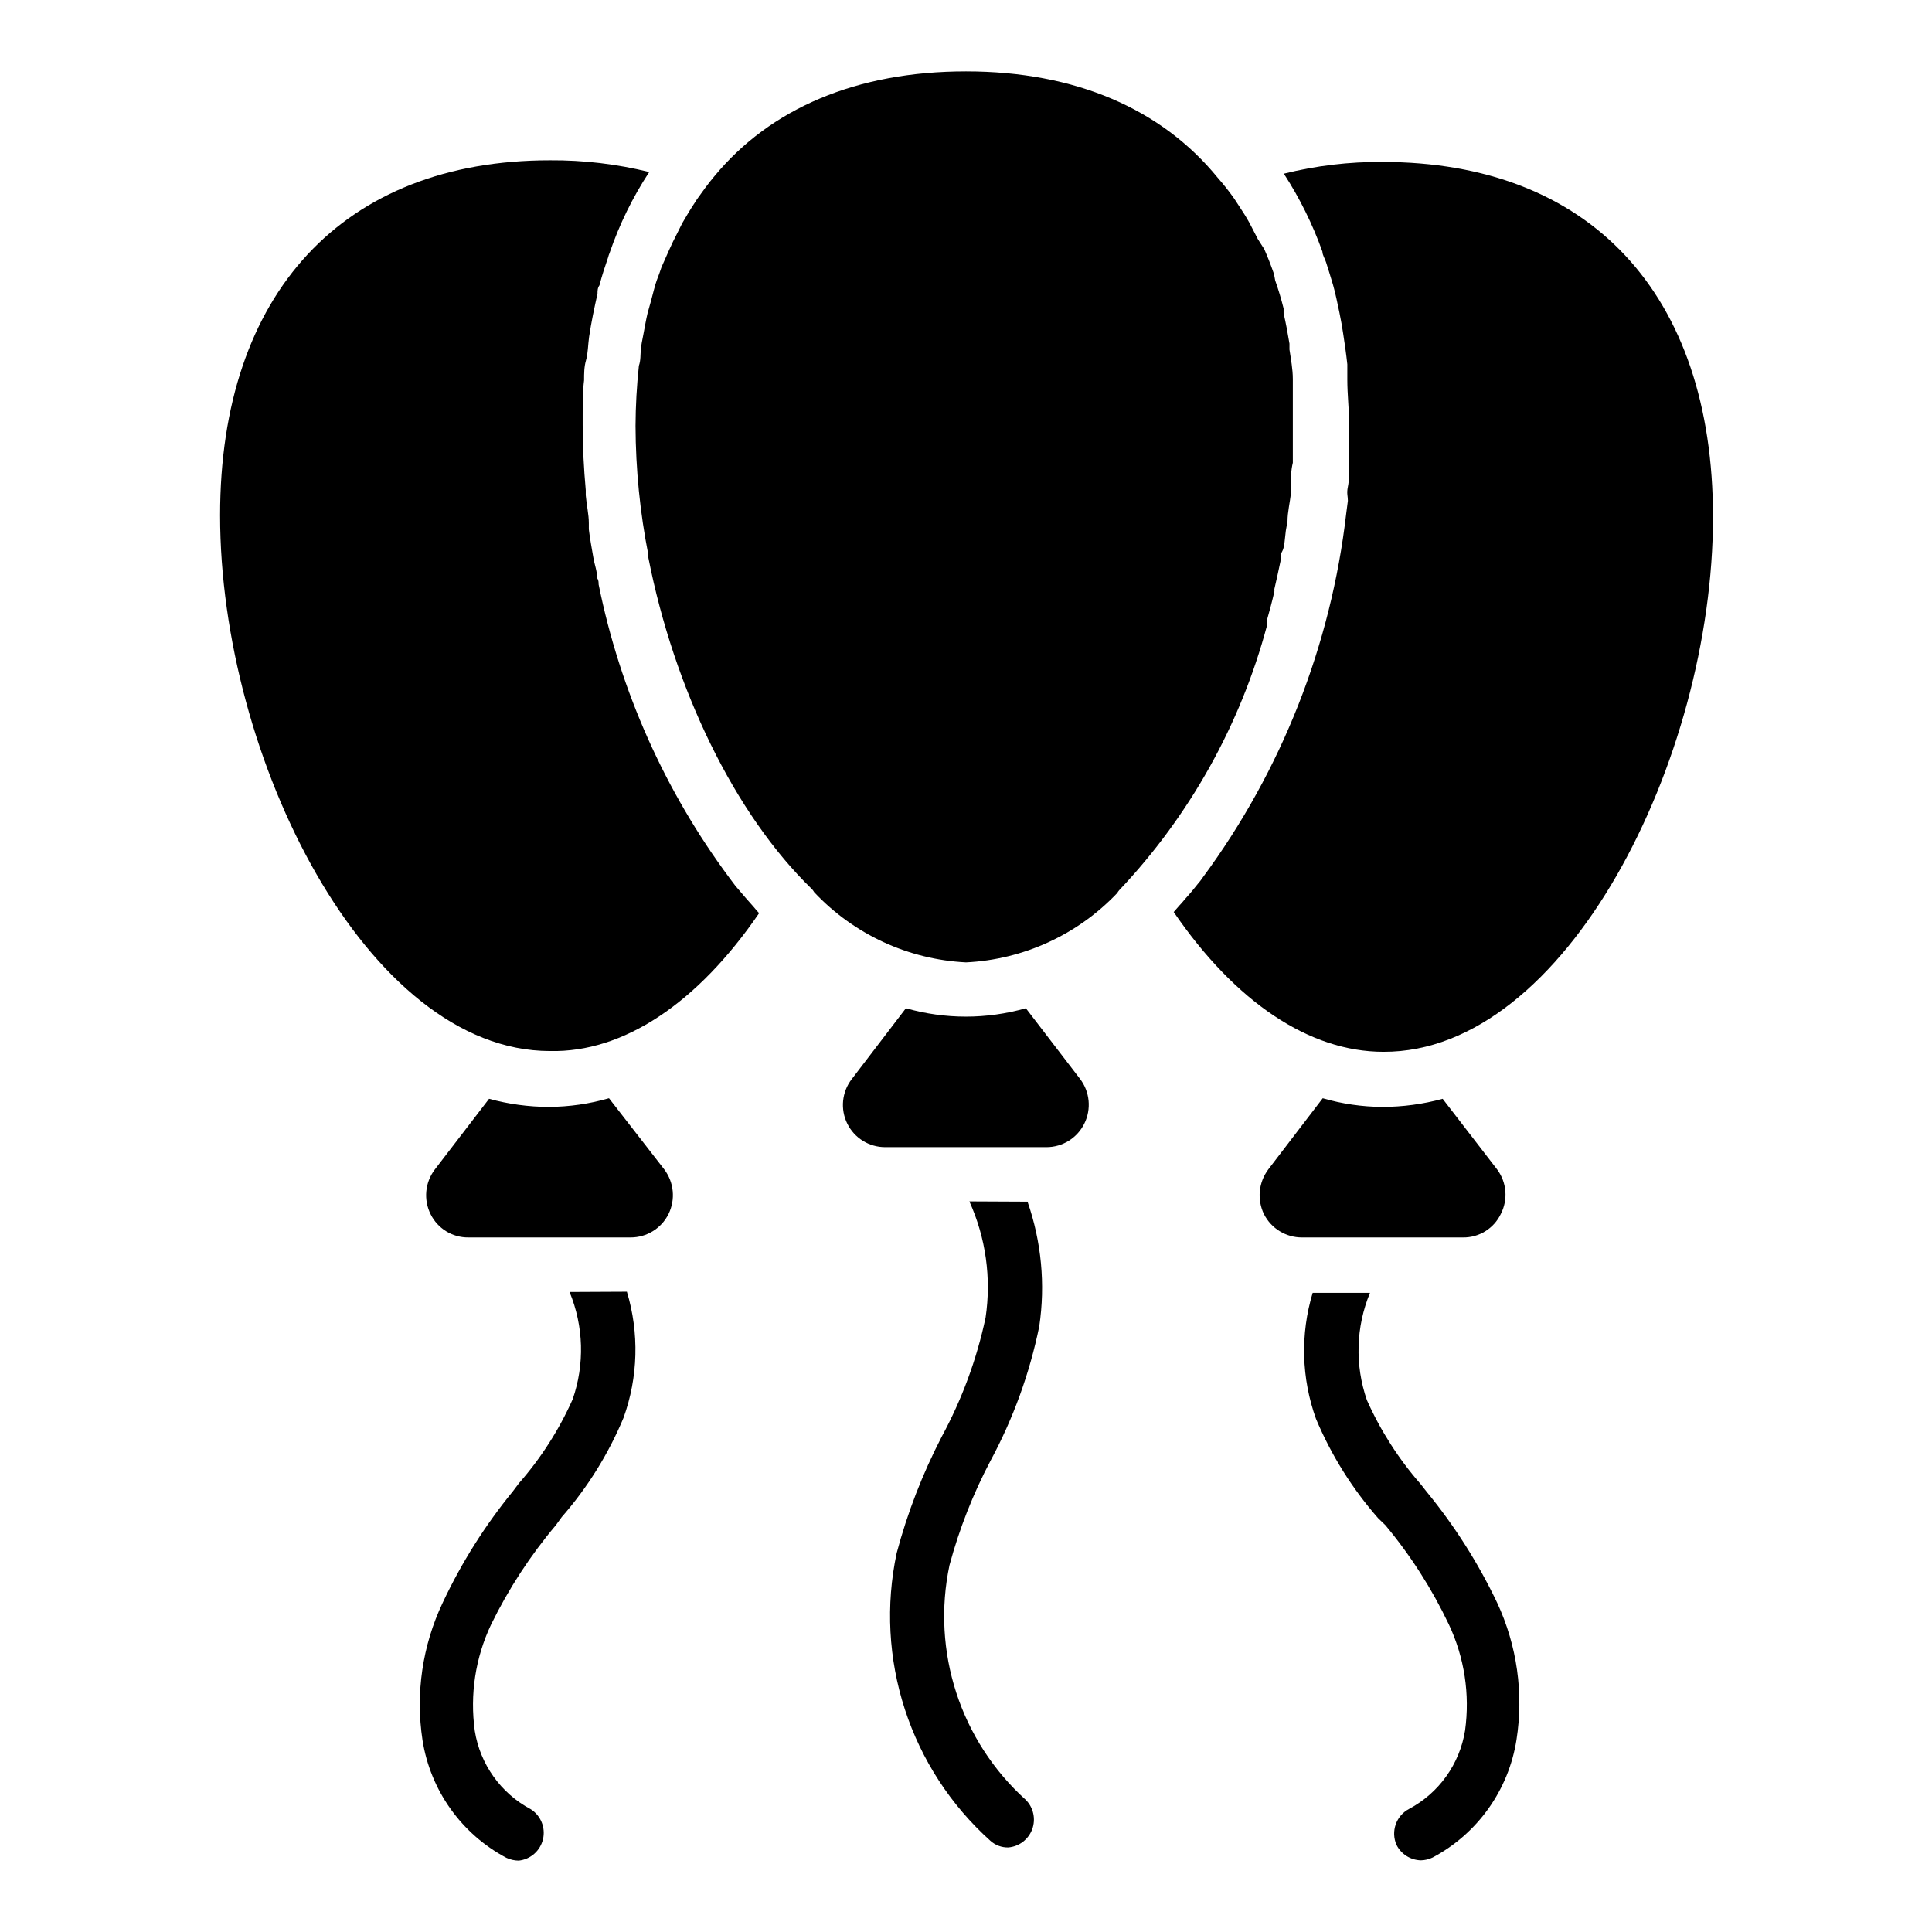
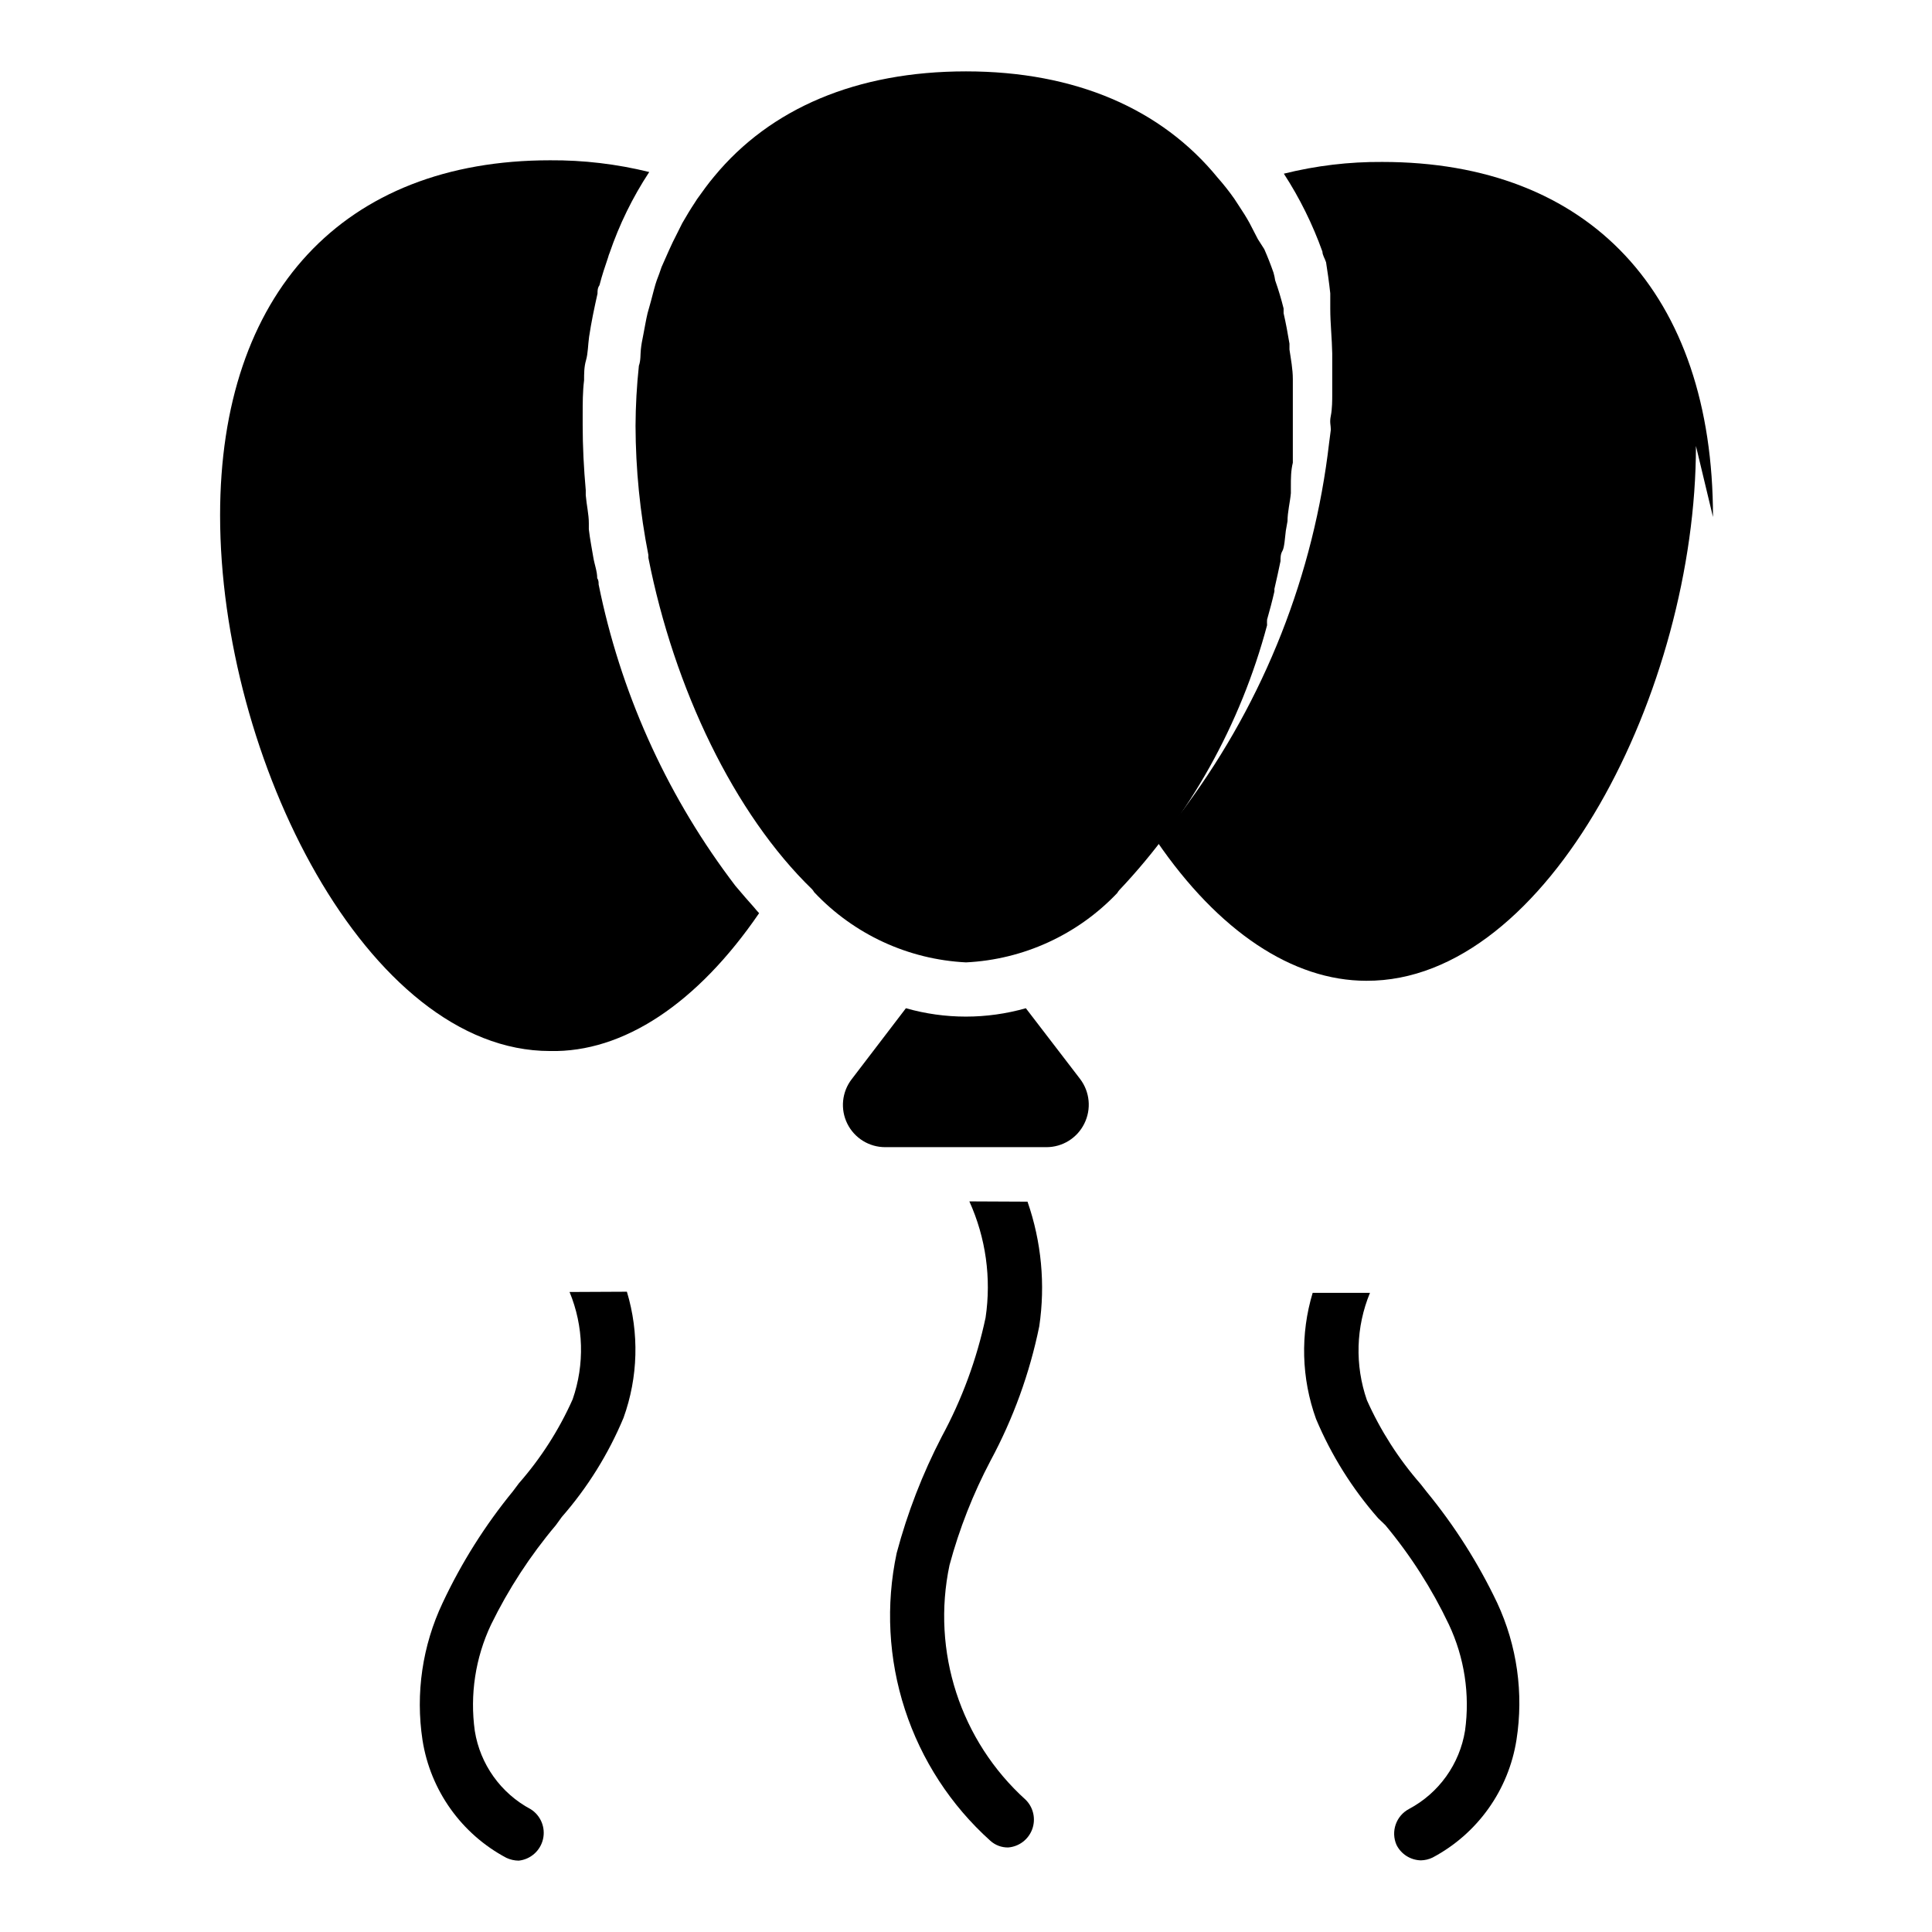
<svg xmlns="http://www.w3.org/2000/svg" fill="#000000" width="800px" height="800px" version="1.1" viewBox="144 144 512 512">
  <g>
    <path d="m522.1 539.36-1.629-2.074c-5.82-6.66-10.617-14.148-14.227-22.227-3.219-9.262-2.926-19.387 0.816-28.449h-15.188c-3.305 10.945-2.992 22.66 0.887 33.414 4.031 9.594 9.586 18.477 16.449 26.301l1.926 1.855c6.688 8.027 12.336 16.863 16.82 26.301 4.137 8.766 5.629 18.551 4.297 28.152-1.426 8.852-6.91 16.527-14.82 20.746-3.453 1.812-4.91 5.992-3.332 9.559 1.23 2.445 3.707 4.012 6.445 4.074 1.078-0.02 2.141-0.27 3.109-0.742 11.906-6.32 20.141-17.875 22.23-31.191 1.938-12.34 0.156-24.977-5.113-36.305-5.008-10.523-11.277-20.402-18.672-29.414z" />
    <path d="m294.94 486.39c3.746 9.066 4.035 19.188 0.816 28.449-3.602 8.082-8.398 15.574-14.227 22.227l-1.555 2.074v0.004c-7.422 9.066-13.695 19.023-18.672 29.633-5.359 11.324-7.219 23.992-5.332 36.379 2.086 13.316 10.32 24.871 22.227 31.191 1.02 0.477 2.133 0.73 3.262 0.742 3.137-0.328 5.723-2.609 6.441-5.684 0.719-3.074-0.59-6.266-3.258-7.949-7.918-4.211-13.402-11.891-14.816-20.746-1.336-9.602 0.156-19.387 4.297-28.152 4.625-9.465 10.398-18.324 17.188-26.375l1.555-2.148v-0.004c6.844-7.824 12.371-16.707 16.375-26.301 3.879-10.754 4.191-22.469 0.891-33.414z" />
    <path d="m400.89 462.38c4.367 9.645 5.859 20.348 4.297 30.82-2.344 11.023-6.262 21.652-11.633 31.562-5.082 9.809-9.082 20.145-11.926 30.82-2.93 13.77-2.176 28.066 2.184 41.449 4.356 13.383 12.164 25.383 22.637 34.789 1.297 1.176 2.992 1.809 4.742 1.777 2.871-0.23 5.344-2.109 6.348-4.809 1-2.699 0.344-5.738-1.68-7.785-17.355-15.656-25.059-39.367-20.227-62.234 2.59-9.613 6.242-18.906 10.891-27.711 6.008-11.16 10.352-23.145 12.891-35.562 1.648-11.105 0.578-22.441-3.113-33.043z" />
-     <path d="m597.96 281.01c0-59.273-32.746-94.094-87.648-94.094-8.789-0.062-17.551 0.984-26.078 3.109 4.199 6.473 7.629 13.41 10.223 20.672 0 0.891 0.668 1.852 0.965 2.816s1.258 3.926 1.852 6 1.184 4.891 1.703 7.41 0.668 3.555 0.965 5.41c0.297 1.852 0.816 5.41 1.113 8.223v4.074c0 3.852 0.445 7.781 0.52 11.855v0.594 8.148 2.519c0 0.816 0 3.481-0.371 5.262-0.371 1.777 0 2.445 0 3.703l-0.445 3.406c-4.031 34.863-17.109 68.07-37.934 96.316-0.453 0.672-0.949 1.316-1.484 1.926-0.891 1.113-1.703 2.148-2.594 3.113-0.891 0.965-1.406 1.703-2.148 2.445l-1.555 1.777c16.375 23.93 36.008 37.043 55.566 37.043 48.309 0.223 87.352-77.422 87.352-141.73z" />
+     <path d="m597.96 281.01c0-59.273-32.746-94.094-87.648-94.094-8.789-0.062-17.551 0.984-26.078 3.109 4.199 6.473 7.629 13.41 10.223 20.672 0 0.891 0.668 1.852 0.965 2.816c0.297 1.852 0.816 5.41 1.113 8.223v4.074c0 3.852 0.445 7.781 0.52 11.855v0.594 8.148 2.519c0 0.816 0 3.481-0.371 5.262-0.371 1.777 0 2.445 0 3.703l-0.445 3.406c-4.031 34.863-17.109 68.07-37.934 96.316-0.453 0.672-0.949 1.316-1.484 1.926-0.891 1.113-1.703 2.148-2.594 3.113-0.891 0.965-1.406 1.703-2.148 2.445l-1.555 1.777c16.375 23.93 36.008 37.043 55.566 37.043 48.309 0.223 87.352-77.422 87.352-141.73z" />
    <path d="m345.17 386c-0.52-0.52-0.965-1.113-1.48-1.703l-2.223-2.519-2.594-3.039-1.555-2.074c-17.141-23.066-28.98-49.629-34.676-77.793 0-0.52 0-1.113-0.371-1.629 0-1.852-0.742-3.703-1.039-5.559-0.297-1.852-0.891-4.816-1.184-7.41v-1.629c0-2.371-0.594-4.742-0.816-7.41v-1.332c-0.52-5.777-0.816-11.559-0.816-17.262v-2.668c0-3.113 0-6.223 0.371-9.188 0-1.777 0-3.555 0.52-5.336 0.52-1.777 0.52-4.148 0.816-6.223 0.594-3.926 1.332-7.41 2.223-11.41 0-0.742 0-1.48 0.52-2.223 0.668-2.594 1.48-5.039 2.297-7.41 0.09-0.379 0.215-0.75 0.371-1.109 2.586-7.578 6.121-14.797 10.52-21.488-8.605-2.125-17.438-3.168-26.301-3.109-54.754 0-87.426 35.191-87.426 94.094 0 64.309 38.973 141.96 87.426 141.96 19.41 0.441 39.043-12.598 55.418-36.527z" />
    <path d="m440.08 380.66c0.148-0.262 0.32-0.512 0.52-0.738 18.703-19.789 32.176-43.93 39.191-70.238-0.035-0.492-0.035-0.988 0-1.48 0.668-2.371 1.332-4.816 1.926-7.41 0.035-0.223 0.035-0.445 0-0.668 0.594-2.519 1.113-4.965 1.629-7.41 0-0.965 0-1.852 0.52-2.742 0.52-0.891 0.668-3.555 0.891-5.336l0.445-2.519c0-2.445 0.668-4.965 0.891-7.41v-1.777c0-2.074 0-4.223 0.52-6.297v-1.926-7.41-2.445-8.074-2.297c0-2.668-0.52-5.336-0.891-7.852v-1.555c-0.445-2.742-0.965-5.484-1.555-8.074v-1.258c-0.641-2.57-1.383-5.039-2.223-7.41h-0.004c-0.102-0.703-0.25-1.395-0.445-2.074-0.742-2.125-1.555-4.199-2.445-6.223l-1.703-2.668-2.223-4.297c-0.816-1.48-1.703-2.891-2.594-4.223l-1.406-2.148v-0.004c-1.375-1.961-2.859-3.84-4.445-5.629-14.82-18.152-37.637-28.156-66.68-28.156s-51.863 9.855-66.68 27.785c-1.629 1.926-3.113 4-4.594 6.074l-0.52 0.816c-1.184 1.777-2.297 3.629-3.406 5.559l-1.406 2.816c-0.742 1.406-1.406 2.816-2.074 4.297l-2.004 4.516c-0.371 1.184-0.816 2.297-1.258 3.481-0.445 1.184-1.039 3.629-1.555 5.559l-0.891 3.188c-0.445 1.852-0.742 3.777-1.113 5.629-0.371 1.852-0.52 2.594-0.668 4-0.148 1.406 0 2.816-0.52 4.297v0.004c-0.566 5.289-0.863 10.605-0.887 15.926 0.039 11.496 1.18 22.957 3.406 34.23v0.742c6.816 34.602 22.746 67.867 43.418 87.871 0.195 0.227 0.371 0.477 0.52 0.738 10.5 11.168 24.918 17.836 40.23 18.598 15.227-0.742 29.582-7.324 40.082-18.375z" />
-     <path d="m305.39 435.04c-5.18 1.5-10.539 2.269-15.93 2.297-5.356-0.008-10.691-0.73-15.855-2.148l-14.375 18.746c-2.598 3.414-3.027 8.012-1.109 11.852 1.875 3.801 5.766 6.191 10 6.152h42.973c4.273 0.016 8.184-2.398 10.078-6.227 1.871-3.824 1.441-8.371-1.113-11.777z" />
-     <path d="m526.32 435.19c-5.215 1.426-10.598 2.144-16.004 2.148-5.34-0.031-10.652-0.805-15.781-2.297l-14.449 18.895h0.004c-2.566 3.43-2.996 8.004-1.113 11.852 1.93 3.789 5.828 6.168 10.078 6.152h42.676c4.258 0.043 8.16-2.383 10-6.227 1.949-3.789 1.578-8.355-0.961-11.777z" />
    <path d="m415.86 411.19c-10.391 2.961-21.398 2.961-31.785 0l-14.375 18.82v-0.004c-2.598 3.383-3.047 7.945-1.16 11.77 1.891 3.824 5.785 6.242 10.051 6.234h42.75c4.246-0.008 8.117-2.418 10.004-6.223 1.918-3.84 1.488-8.438-1.113-11.855z" />
  </g>
</svg>